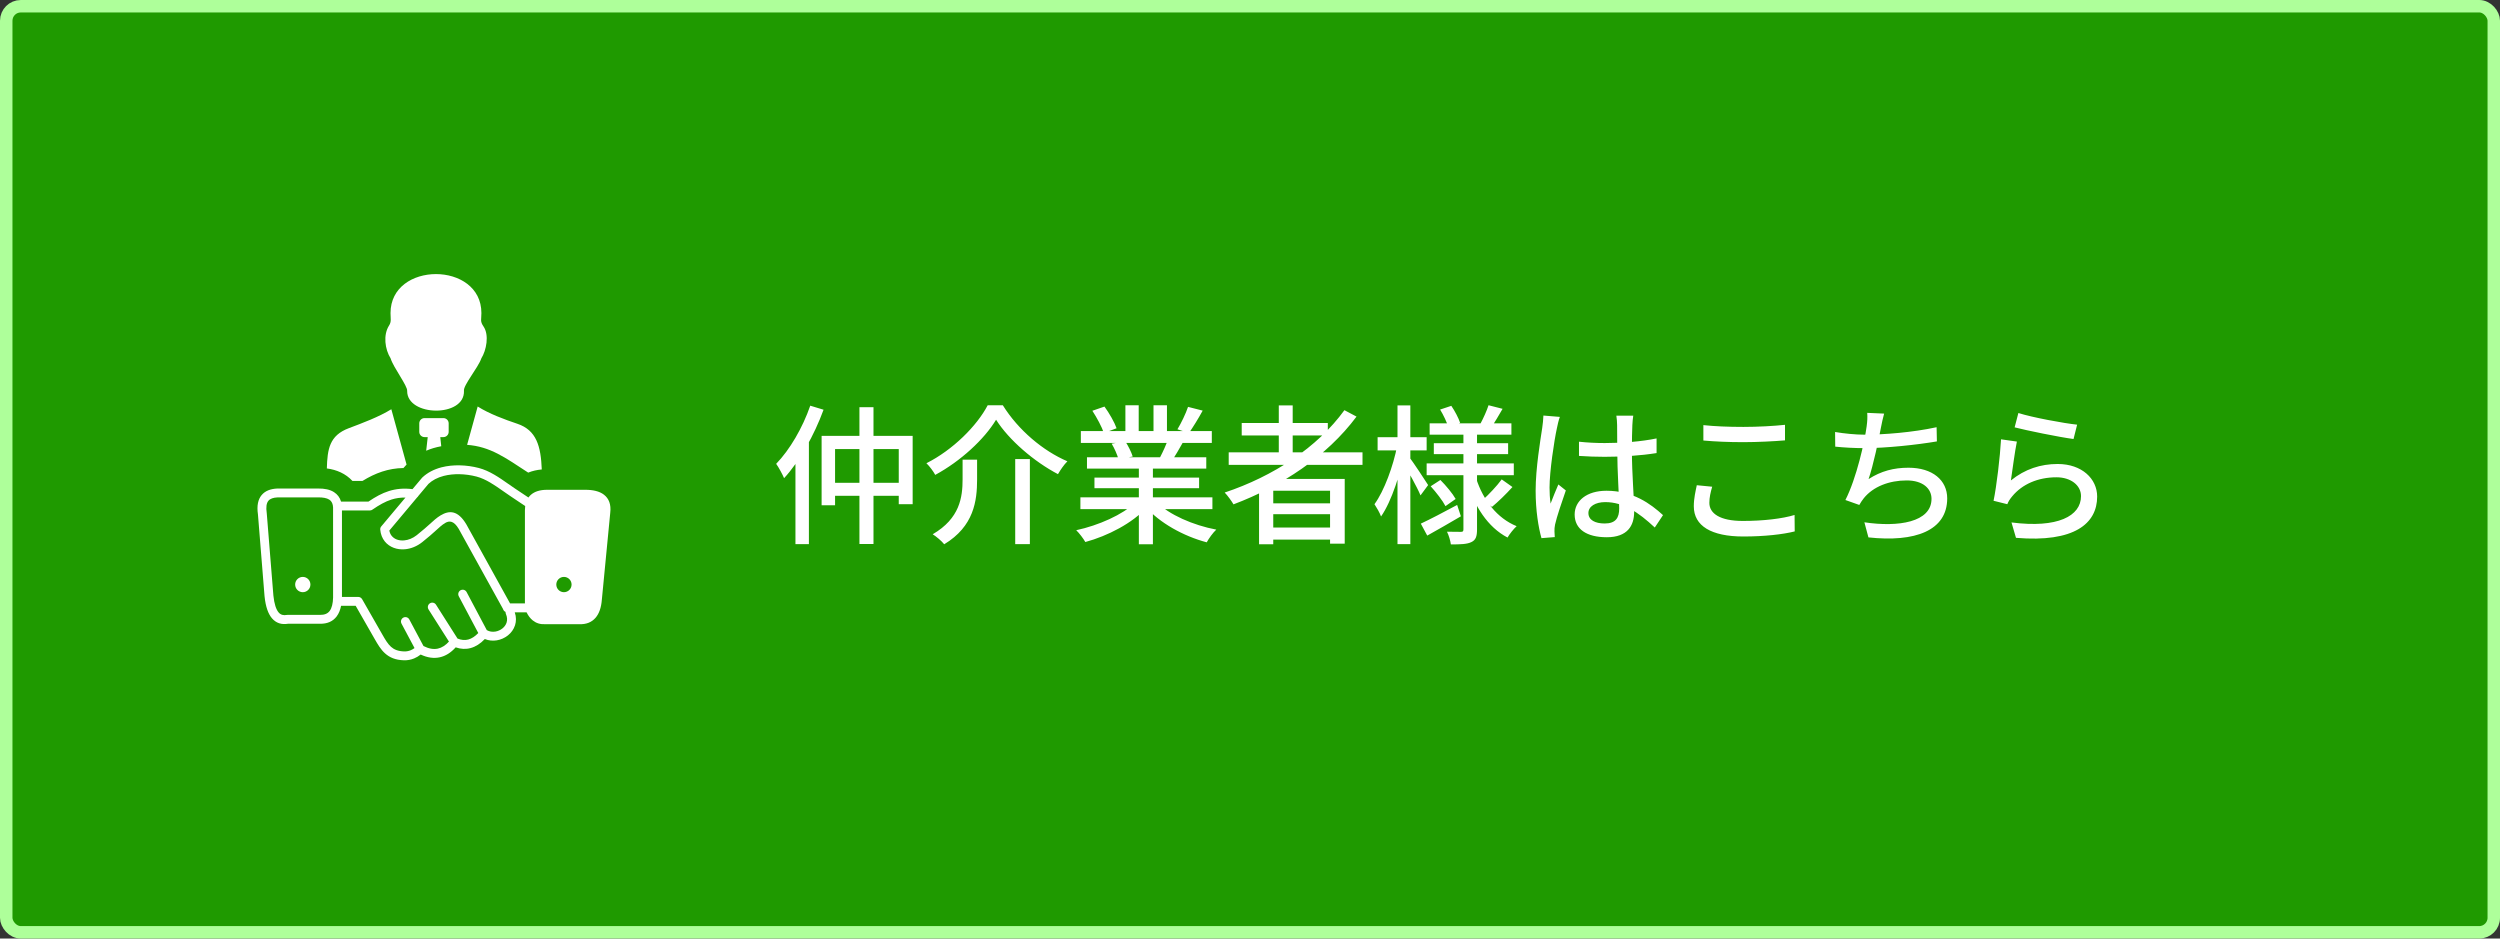
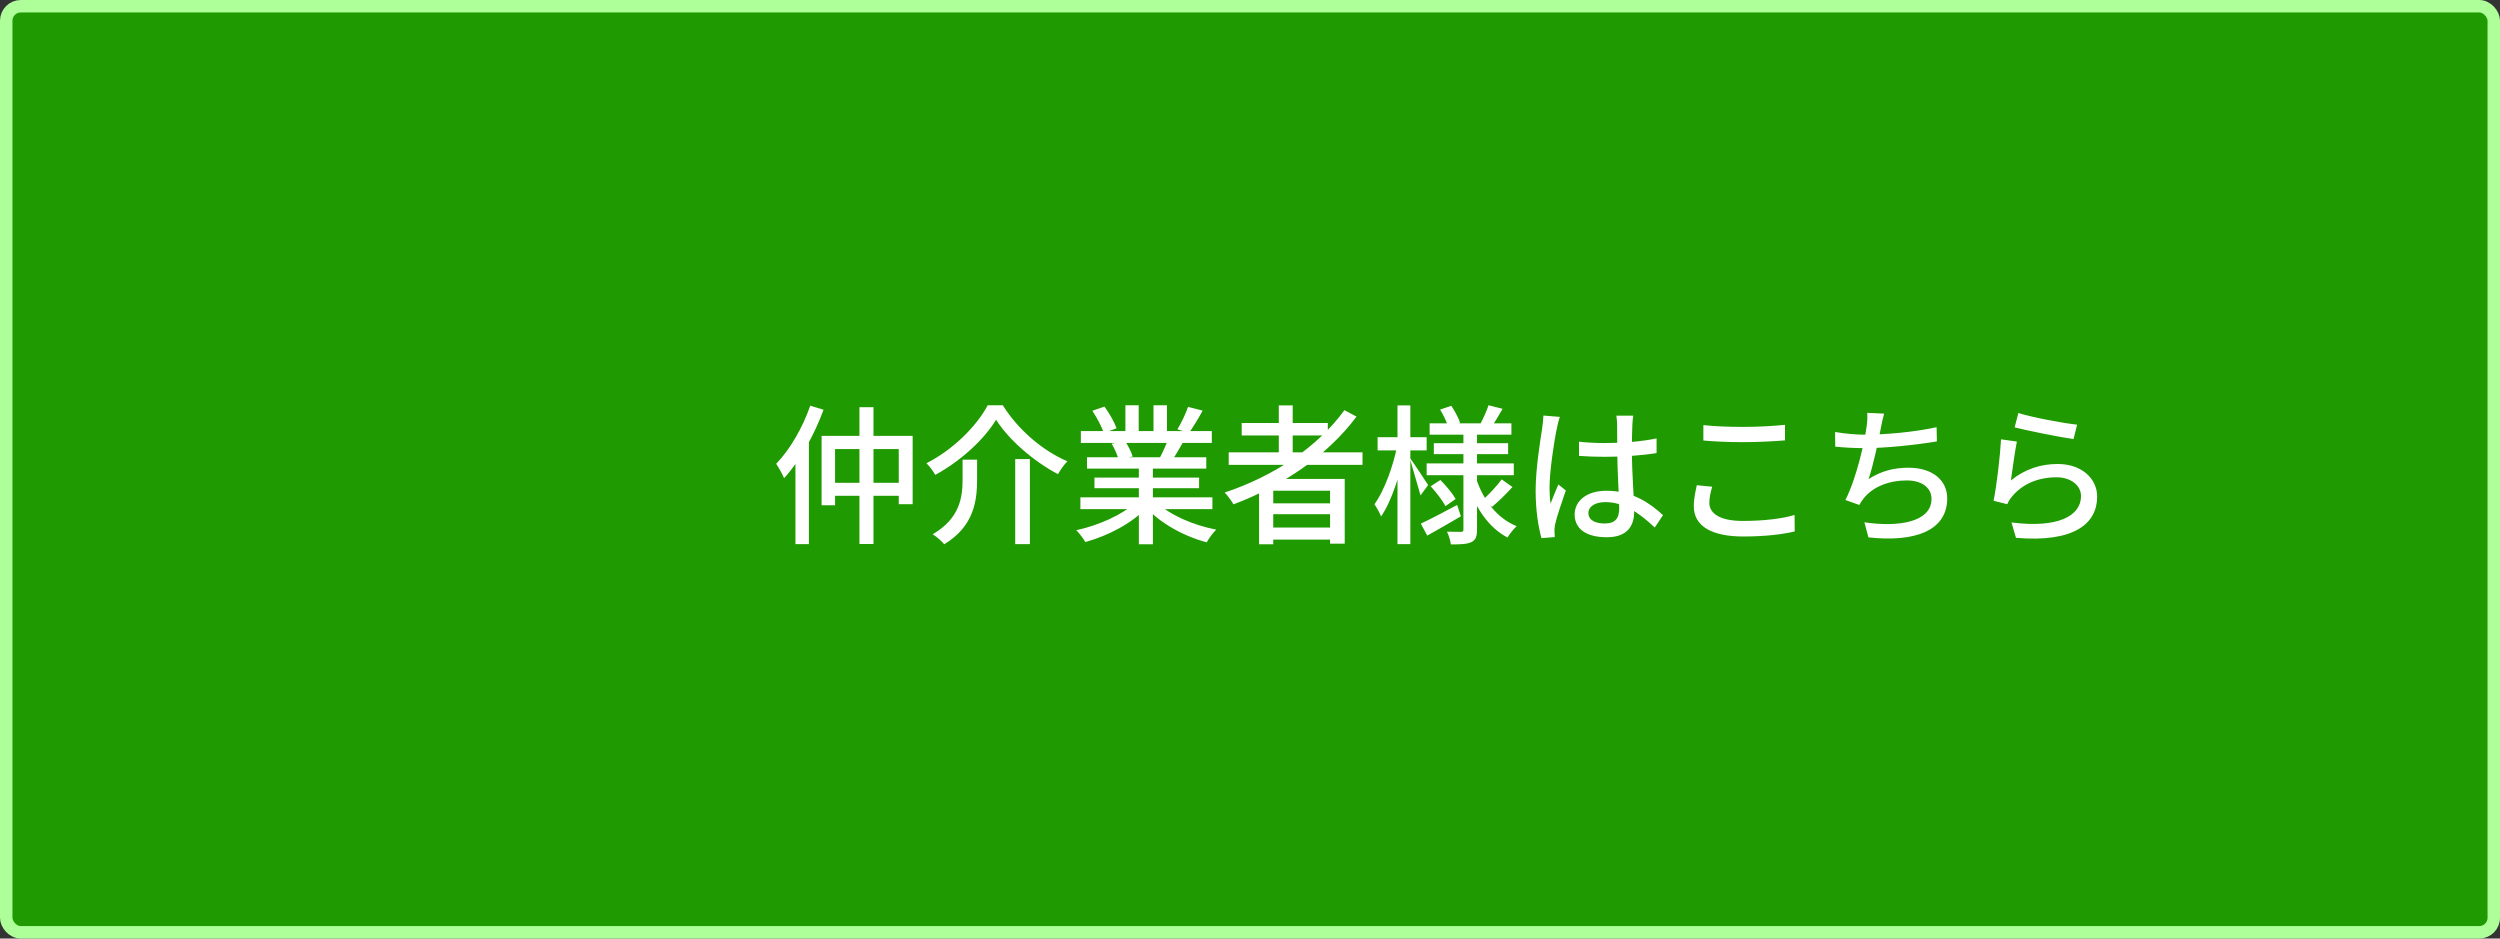
<svg xmlns="http://www.w3.org/2000/svg" width="602" height="226" viewBox="0 0 602 226" fill="none">
  <rect x="0" y="0" width="602" height="226" fill="#333333" stroke="none" />
  <rect x="1.5" y="1.5" width="599" height="223" rx="3.5" fill="#1F9A00" stroke="#AEFF9A" stroke-width="3" />
-   <path fill-rule="evenodd" clip-rule="evenodd" d="M72.912 138.917C73.927 138.917 74.75 139.742 74.75 140.759C74.75 141.777 73.927 142.601 72.912 142.601C71.897 142.601 71.073 141.777 71.073 140.759C71.073 139.742 71.897 138.917 72.912 138.917ZM106.017 105.254H106.78C107.474 105.254 108.04 104.688 108.04 103.992V101.939C108.04 101.245 107.474 100.679 106.78 100.679H102.22C101.526 100.679 100.96 101.245 100.96 101.939V103.992C100.96 104.688 101.526 105.254 102.22 105.254H102.996L102.626 108.535C103.748 108.048 104.951 107.694 106.254 107.454L106.017 105.254ZM78.703 112.802C78.84 108.166 79.306 104.869 83.991 103.109C87.192 101.905 91.286 100.379 94.231 98.544L97.901 111.865C97.646 112.13 97.394 112.41 97.147 112.702C93.495 112.758 90.367 113.912 87.286 115.808H84.867C83.223 114.032 81.042 113.109 78.703 112.802ZM98.044 94.138C98.184 92.957 94.697 88.457 94.061 86.299C92.696 84.12 92.212 80.666 93.7 78.363C94.294 77.451 94.037 76.648 94.037 75.391C94.037 62.872 115.923 62.867 115.923 75.391C115.923 76.975 115.561 77.351 116.418 78.597C117.854 80.677 117.112 84.365 115.905 86.299C115.13 88.568 111.469 92.852 111.724 94.138C111.94 100.566 98.004 100.35 98.044 94.138ZM115.025 97.883C117.714 99.607 121.527 101.024 124.578 102.045C129.19 103.589 130.239 107.449 130.459 113.045C129.337 113.142 128.244 113.376 127.193 113.806C121.589 110.155 118.086 107.543 112.478 107.118L115.025 97.883ZM126.401 122.845C126.401 122.496 126.423 122.164 126.466 121.852L122.852 119.434C122.33 119.085 121.763 118.685 121.192 118.286C119.137 116.842 117.02 115.356 114.74 114.755C113.397 114.405 112.017 114.214 110.629 114.186C109.361 114.162 108.065 114.282 106.849 114.598C106.122 114.786 105.421 115.049 104.768 115.392C104.19 115.699 103.65 116.075 103.17 116.524L100.743 119.418C100.67 119.559 100.567 119.683 100.44 119.779L93.747 127.762C93.847 128.271 94.046 128.698 94.322 129.041C94.641 129.435 95.065 129.73 95.556 129.915C96.073 130.109 96.671 130.184 97.303 130.131C98.313 130.048 99.389 129.633 100.359 128.863L102.218 127.323C102.689 126.934 103.079 126.574 103.469 126.218C104.326 125.432 105.185 124.647 106.086 124.11C108.172 122.862 110.245 122.822 112.299 126.273L122.821 145.295H126.399L126.401 122.845ZM127.249 119.801C127.41 119.574 127.597 119.367 127.805 119.178C128.726 118.349 130.04 117.944 131.726 117.943V117.939L140.874 117.943C142.787 117.935 144.345 118.286 145.424 119.116C146.622 120.042 147.185 121.454 146.946 123.474L144.923 144.421C144.777 146.291 144.282 147.756 143.405 148.768C142.469 149.845 141.168 150.376 139.463 150.305L131.236 150.307C130.085 150.367 129.109 150.053 128.291 149.399C127.691 148.921 127.196 148.265 126.8 147.448H123.956C124.338 148.57 124.318 149.637 124.014 150.583C123.699 151.557 123.084 152.387 122.303 153.008C121.538 153.616 120.603 154.032 119.628 154.194C118.673 154.35 117.674 154.265 116.746 153.878C115.668 155.008 114.532 155.722 113.344 156.049C112.156 156.376 110.95 156.31 109.731 155.882C108.572 157.168 107.291 157.974 105.881 158.281C104.446 158.592 102.92 158.377 101.301 157.613C100.799 158.009 100.27 158.321 99.721 158.548C98.943 158.871 98.105 159.024 97.263 158.997C95.213 158.937 93.832 158.328 92.732 157.344C91.685 156.405 90.98 155.199 90.186 153.811L85.65 145.884H82.133C81.938 146.875 81.595 147.722 81.091 148.398L81.042 148.469C80.145 149.624 78.828 150.238 77.008 150.2L69.338 150.201C67.817 150.449 66.514 150.074 65.494 148.89C64.591 147.842 63.973 146.143 63.711 143.644L63.7 143.553L62.114 123.87C61.8 121.744 62.147 120.244 63 119.218C63.859 118.182 65.155 117.714 66.752 117.639L66.882 117.632H76.595V117.636C78.13 117.619 79.448 117.872 80.446 118.518V118.522C81.251 119.043 81.827 119.779 82.126 120.778H88.734C90.394 119.656 91.949 118.773 93.671 118.237C95.358 117.71 97.171 117.523 99.333 117.783L101.595 115.087L101.678 114.996C102.309 114.397 103.016 113.903 103.775 113.501C104.571 113.08 105.428 112.76 106.314 112.529C107.726 112.164 109.214 112.026 110.662 112.052C112.304 112.083 113.899 112.326 115.278 112.687H115.282C117.919 113.381 120.199 114.982 122.41 116.535C122.941 116.907 123.467 117.276 124.036 117.657L127.249 119.801ZM80.203 122.153C80.175 122.055 80.16 121.954 80.16 121.852C80.16 121.823 80.162 121.794 80.163 121.766C80.046 121.074 79.743 120.606 79.297 120.315C78.67 119.913 77.742 119.757 76.608 119.77H76.595V119.775L66.842 119.774C65.838 119.821 65.068 120.062 64.637 120.582C64.175 121.138 64.008 122.099 64.233 123.586L64.243 123.683L65.833 143.419C66.047 145.459 66.485 146.77 67.107 147.493C67.598 148.063 68.269 148.225 69.073 148.078C69.139 148.067 69.202 148.062 69.266 148.062L76.948 148.058L77.062 148.063C78.137 148.083 78.884 147.76 79.353 147.153L79.391 147.108C79.912 146.401 80.167 145.31 80.207 143.911L80.203 122.153ZM82.342 143.74H86.269C86.684 143.74 87.043 143.978 87.221 144.323L92.04 152.746C92.745 153.982 93.368 155.05 94.153 155.753C94.887 156.41 95.848 156.819 97.323 156.863C97.876 156.879 98.405 156.781 98.911 156.572C99.219 156.445 99.523 156.272 99.82 156.056L96.68 150.167C96.404 149.647 96.6 148.999 97.118 148.723C97.242 148.657 97.377 148.616 97.516 148.602C97.656 148.588 97.796 148.602 97.93 148.643C98.064 148.684 98.189 148.751 98.297 148.84C98.405 148.929 98.495 149.039 98.561 149.162L101.974 155.562C103.244 156.21 104.395 156.412 105.432 156.187C106.378 155.982 107.271 155.411 108.11 154.492L103.191 146.754C102.876 146.258 103.023 145.597 103.518 145.281C104.014 144.965 104.674 145.11 104.989 145.608L110.173 153.764C111.081 154.132 111.954 154.218 112.786 153.989C113.58 153.769 114.376 153.26 115.17 152.436L110.472 143.575C110.339 143.324 110.312 143.03 110.395 142.758C110.478 142.486 110.665 142.259 110.916 142.125C111.166 141.993 111.459 141.965 111.73 142.048C112.001 142.132 112.228 142.32 112.36 142.57L117.219 151.735C117.85 152.103 118.582 152.198 119.285 152.083C119.9 151.982 120.491 151.718 120.975 151.333C121.442 150.961 121.805 150.479 121.982 149.929C122.178 149.326 122.158 148.616 121.823 147.844C121.752 147.682 121.725 147.513 121.736 147.35C121.588 147.285 121.457 147.188 121.352 147.066C121.246 146.944 121.17 146.799 121.129 146.643L110.466 127.365C109.281 125.377 108.212 125.327 107.181 125.942C106.447 126.38 105.676 127.087 104.906 127.793C104.438 128.22 103.969 128.651 103.579 128.972L101.689 130.534C100.37 131.584 98.885 132.149 97.479 132.266C96.542 132.344 95.63 132.224 94.811 131.915C93.965 131.597 93.223 131.081 92.66 130.38C92.053 129.624 91.656 128.667 91.561 127.528C91.534 127.201 91.656 126.898 91.871 126.683L97.633 119.812C96.408 119.794 95.324 119.961 94.305 120.279C92.754 120.764 91.306 121.608 89.72 122.693C89.539 122.836 89.309 122.922 89.058 122.922H82.342V143.74ZM135.796 138.917C136.811 138.917 137.636 139.742 137.636 140.759C137.636 141.777 136.811 142.601 135.796 142.601C134.781 142.601 133.958 141.777 133.958 140.759C133.958 139.742 134.781 138.917 135.796 138.917Z" fill="white" />
-   <path d="M195.108 97.688L198.312 98.66C196.08 104.78 192.552 111.08 188.808 115.148C188.484 114.356 187.512 112.52 186.9 111.692C190.176 108.308 193.272 103.016 195.108 97.688ZM191.544 107.372L194.748 104.132L194.784 104.168V131.024H191.544V107.372ZM197.844 104.96H219.768V121.412H216.42V108.128H201.084V121.664H197.844V104.96ZM199.68 116.264H218.184V119.396H199.68V116.264ZM206.952 98.048H210.336V130.988H206.952V98.048ZM239.856 101.072C237.012 105.788 231.324 111.044 225.204 114.356C224.772 113.528 223.836 112.268 223.08 111.548C229.452 108.344 235.248 102.548 237.84 97.58H241.476C245.184 103.556 251.196 108.596 257.028 111.08C256.164 111.944 255.372 113.132 254.76 114.176C249 111.152 242.952 105.968 239.856 101.072ZM244.464 110.54H247.992V131.024H244.464V110.54ZM231.792 110.684H235.284V115.472C235.284 120.584 234.528 126.74 227.364 131.06C226.788 130.304 225.456 129.188 224.592 128.648C231.144 124.832 231.792 119.72 231.792 115.4V110.684ZM260.16 119.756H291.948V122.6H260.16V119.756ZM260.268 103.808H291.804V106.652H260.268V103.808ZM261.744 110.108H290.472V112.844H261.744V110.108ZM263.544 115.004H288.744V117.56H263.544V115.004ZM274.236 111.44H277.62V131.06H274.236V111.44ZM270.996 97.58H274.2V105.176H270.996V97.58ZM277.764 97.58H281.004V104.996H277.764V97.58ZM273.408 120.98L276.108 122.204C272.724 125.948 266.784 129.044 261.348 130.52C260.88 129.692 259.872 128.36 259.152 127.676C264.516 126.524 270.384 123.932 273.408 120.98ZM278.484 120.872C281.472 123.932 287.34 126.488 292.884 127.532C292.092 128.252 291.084 129.656 290.58 130.592C285 129.116 279.204 125.912 275.82 121.988L278.484 120.872ZM286.08 97.976L289.608 98.876C288.528 100.856 287.268 102.872 286.296 104.276L283.524 103.376C284.424 101.9 285.54 99.596 286.08 97.976ZM281.292 105.644L284.856 106.508C283.92 108.164 282.984 109.784 282.228 110.936L279.348 110.108C280.032 108.812 280.896 106.94 281.292 105.644ZM263.04 98.912L265.956 97.904C267.108 99.488 268.368 101.684 268.872 103.124L265.812 104.276C265.344 102.836 264.12 100.568 263.04 98.912ZM267.684 106.832L270.96 106.256C271.68 107.372 272.436 108.884 272.76 109.928L269.34 110.576C269.052 109.568 268.368 107.948 267.684 106.832ZM295.872 108.92H328.092V111.944H295.872V108.92ZM299.004 101.864H319.74V104.852H299.004V101.864ZM305.088 121.196H321.648V123.824H305.088V121.196ZM305.088 127.028H321.648V129.944H305.088V127.028ZM307.932 97.616H311.28V110.576H307.932V97.616ZM323.736 98.768L326.652 100.316C319.488 109.928 308.58 117.092 297.024 121.448C296.592 120.692 295.584 119.288 294.9 118.604C306.564 114.716 317.22 107.768 323.736 98.768ZM303.18 115.328H323.808V130.916H320.28V118.172H306.6V131.06H303.18V115.328ZM344.256 101.936H363.948V104.672H344.256V101.936ZM345.264 106.724H363.156V109.352H345.264V106.724ZM343.536 111.584H364.524V114.428H343.536V111.584ZM358.44 97.58L361.824 98.444C360.888 100.064 359.916 101.72 359.16 102.8L356.496 102.008C357.18 100.748 358.044 98.84 358.44 97.58ZM346.776 98.624L349.476 97.724C350.34 98.984 351.24 100.712 351.6 101.828L348.756 102.872C348.432 101.756 347.604 99.956 346.776 98.624ZM361.608 115.436L364.2 117.272C362.652 119 360.744 120.836 359.268 122.06L357.072 120.368C358.476 119.108 360.492 116.984 361.608 115.436ZM344.508 117.092L346.848 115.58C348.216 116.948 349.8 118.856 350.52 120.152L348.072 121.88C347.388 120.548 345.84 118.568 344.508 117.092ZM342.132 126.092C344.364 125.048 347.676 123.32 350.88 121.592L351.78 124.328C349.044 125.948 346.056 127.64 343.68 128.972L342.132 126.092ZM352.392 103.808H355.668V127.46C355.668 129.152 355.38 130.016 354.336 130.52C353.292 131.06 351.6 131.096 349.368 131.096C349.26 130.232 348.864 128.864 348.432 128.036C349.872 128.072 351.348 128.072 351.816 128.072C352.284 128.072 352.392 127.892 352.392 127.46V103.808ZM355.488 115.292C357.144 120.404 360.492 124.796 365.208 126.704C364.488 127.352 363.516 128.576 363.012 129.44C358.26 126.956 354.984 121.88 353.22 115.832L355.488 115.292ZM331.728 105.284H343.536V108.452H331.728V105.284ZM336.516 97.616H339.612V131.024H336.516V97.616ZM336.444 107.336L338.424 107.984C337.344 113.708 335.112 120.728 332.556 124.364C332.232 123.464 331.476 122.168 330.972 121.412C333.312 118.208 335.508 112.196 336.444 107.336ZM339.432 110.18C340.224 111.188 343.248 115.76 343.896 116.804L342.06 119.288C341.268 117.344 338.892 113.132 337.956 111.584L339.432 110.18ZM380.22 106.364C382.272 106.58 384.252 106.688 386.412 106.688C390.768 106.688 395.232 106.328 398.904 105.572V109.1C395.088 109.712 390.66 110 386.376 110C384.288 110 382.344 109.928 380.22 109.784V106.364ZM393.288 100.1C393.18 100.784 393.108 101.576 393.072 102.332C393 103.592 392.964 106.112 392.964 108.452C392.964 114.464 393.504 119.648 393.504 123.248C393.504 126.56 391.92 129.368 386.916 129.368C382.02 129.368 379.176 127.388 379.176 123.896C379.176 120.62 382.056 118.172 386.844 118.172C393.216 118.172 397.5 121.34 400.452 124.04L398.472 127.028C394.548 123.356 390.912 120.908 386.556 120.908C384.144 120.908 382.488 121.952 382.488 123.536C382.488 125.228 384.108 126.056 386.412 126.056C389.076 126.056 389.904 124.688 389.904 122.42C389.904 119.864 389.436 113.42 389.436 108.488C389.436 105.896 389.4 103.556 389.4 102.368C389.4 101.792 389.328 100.748 389.22 100.1H393.288ZM375.612 100.388C375.36 101.036 375 102.512 374.892 103.16C374.244 106.112 373.128 113.564 373.128 117.416C373.128 118.712 373.2 119.972 373.38 121.268C373.92 119.792 374.676 118.028 375.252 116.66L377.052 118.1C376.116 120.8 374.856 124.472 374.46 126.308C374.352 126.812 374.28 127.568 374.316 127.964C374.316 128.324 374.352 128.9 374.388 129.332L371.184 129.584C370.464 127.028 369.78 122.996 369.78 118.136C369.78 112.772 370.932 105.932 371.364 103.052C371.508 102.116 371.616 101 371.652 100.064L375.612 100.388ZM410.172 102.368C412.8 102.656 416.112 102.8 419.82 102.8C423.312 102.8 427.164 102.584 429.828 102.296V106.04C427.344 106.256 423.204 106.472 419.82 106.472C416.148 106.472 413.052 106.328 410.172 106.076V102.368ZM412.296 117.2C411.9 118.568 411.612 119.792 411.612 121.088C411.612 123.644 414.168 125.444 419.676 125.444C424.572 125.444 429.216 124.904 432.132 124.004L432.168 127.964C429.324 128.684 424.86 129.188 419.784 129.188C412.08 129.188 407.868 126.632 407.868 121.916C407.868 119.972 408.3 118.244 408.588 116.84L412.296 117.2ZM453.696 99.596C453.372 100.712 453.156 101.864 452.94 102.908C452.4 105.788 451.104 112.016 449.952 115.364C452.976 113.42 456.036 112.628 459.564 112.628C465.324 112.628 468.888 115.616 468.888 120.008C468.888 127.784 461.148 130.628 449.916 129.404L448.944 125.768C457.08 126.992 465.108 125.768 465.108 120.116C465.108 117.668 463.056 115.688 459.132 115.688C454.92 115.688 451.068 117.164 448.8 119.972C448.368 120.512 448.08 120.98 447.72 121.592L444.372 120.404C447.072 115.112 449.016 106.256 449.484 102.692C449.664 101.36 449.7 100.496 449.628 99.416L453.696 99.596ZM441.888 104.024C443.976 104.384 446.784 104.672 448.98 104.672C453.588 104.672 460.572 104.132 466.332 102.872L466.404 106.292C461.544 107.12 454.092 107.912 449.016 107.912C446.46 107.912 444.012 107.768 441.924 107.552L441.888 104.024ZM486.024 99.452C489.264 100.496 497.004 101.936 500.172 102.26L499.308 105.716C495.78 105.248 487.896 103.628 485.124 102.908L486.024 99.452ZM485.664 106.328C485.196 108.56 484.548 113.492 484.224 115.688C487.608 112.952 491.388 111.728 495.492 111.728C501.324 111.728 504.996 115.292 504.996 119.576C504.996 126.056 499.524 130.7 485.448 129.512L484.368 125.804C495.492 127.244 501.108 124.256 501.108 119.468C501.108 116.84 498.624 114.932 495.204 114.932C490.74 114.932 486.96 116.588 484.548 119.504C483.972 120.188 483.612 120.764 483.36 121.412L480.048 120.584C480.768 117.2 481.632 109.856 481.848 105.788L485.664 106.328Z" fill="white" />
+   <path d="M195.108 97.688L198.312 98.66C196.08 104.78 192.552 111.08 188.808 115.148C188.484 114.356 187.512 112.52 186.9 111.692C190.176 108.308 193.272 103.016 195.108 97.688ZM191.544 107.372L194.748 104.132L194.784 104.168V131.024H191.544V107.372ZM197.844 104.96H219.768V121.412H216.42V108.128H201.084V121.664H197.844V104.96ZM199.68 116.264H218.184V119.396H199.68V116.264ZM206.952 98.048H210.336V130.988H206.952V98.048ZM239.856 101.072C237.012 105.788 231.324 111.044 225.204 114.356C224.772 113.528 223.836 112.268 223.08 111.548C229.452 108.344 235.248 102.548 237.84 97.58H241.476C245.184 103.556 251.196 108.596 257.028 111.08C256.164 111.944 255.372 113.132 254.76 114.176C249 111.152 242.952 105.968 239.856 101.072ZM244.464 110.54H247.992V131.024H244.464V110.54ZM231.792 110.684H235.284V115.472C235.284 120.584 234.528 126.74 227.364 131.06C226.788 130.304 225.456 129.188 224.592 128.648C231.144 124.832 231.792 119.72 231.792 115.4V110.684ZM260.16 119.756H291.948V122.6H260.16V119.756ZM260.268 103.808H291.804V106.652H260.268V103.808ZM261.744 110.108H290.472V112.844H261.744V110.108ZM263.544 115.004H288.744V117.56H263.544V115.004ZM274.236 111.44H277.62V131.06H274.236V111.44ZM270.996 97.58H274.2V105.176H270.996V97.58ZM277.764 97.58H281.004V104.996H277.764V97.58ZM273.408 120.98L276.108 122.204C272.724 125.948 266.784 129.044 261.348 130.52C260.88 129.692 259.872 128.36 259.152 127.676C264.516 126.524 270.384 123.932 273.408 120.98ZM278.484 120.872C281.472 123.932 287.34 126.488 292.884 127.532C292.092 128.252 291.084 129.656 290.58 130.592C285 129.116 279.204 125.912 275.82 121.988L278.484 120.872ZM286.08 97.976L289.608 98.876C288.528 100.856 287.268 102.872 286.296 104.276L283.524 103.376C284.424 101.9 285.54 99.596 286.08 97.976ZM281.292 105.644L284.856 106.508C283.92 108.164 282.984 109.784 282.228 110.936L279.348 110.108C280.032 108.812 280.896 106.94 281.292 105.644ZM263.04 98.912L265.956 97.904C267.108 99.488 268.368 101.684 268.872 103.124L265.812 104.276C265.344 102.836 264.12 100.568 263.04 98.912ZM267.684 106.832L270.96 106.256C271.68 107.372 272.436 108.884 272.76 109.928L269.34 110.576C269.052 109.568 268.368 107.948 267.684 106.832ZM295.872 108.92H328.092V111.944H295.872V108.92ZM299.004 101.864H319.74V104.852H299.004V101.864ZM305.088 121.196H321.648V123.824H305.088V121.196ZM305.088 127.028H321.648V129.944H305.088V127.028ZM307.932 97.616H311.28V110.576H307.932V97.616ZM323.736 98.768L326.652 100.316C319.488 109.928 308.58 117.092 297.024 121.448C296.592 120.692 295.584 119.288 294.9 118.604C306.564 114.716 317.22 107.768 323.736 98.768ZM303.18 115.328H323.808V130.916H320.28V118.172H306.6V131.06H303.18V115.328ZM344.256 101.936H363.948V104.672H344.256V101.936ZM345.264 106.724H363.156V109.352H345.264V106.724ZM343.536 111.584H364.524V114.428H343.536V111.584ZM358.44 97.58L361.824 98.444C360.888 100.064 359.916 101.72 359.16 102.8L356.496 102.008C357.18 100.748 358.044 98.84 358.44 97.58ZM346.776 98.624L349.476 97.724C350.34 98.984 351.24 100.712 351.6 101.828L348.756 102.872C348.432 101.756 347.604 99.956 346.776 98.624ZM361.608 115.436L364.2 117.272C362.652 119 360.744 120.836 359.268 122.06L357.072 120.368C358.476 119.108 360.492 116.984 361.608 115.436ZM344.508 117.092L346.848 115.58C348.216 116.948 349.8 118.856 350.52 120.152L348.072 121.88C347.388 120.548 345.84 118.568 344.508 117.092ZM342.132 126.092C344.364 125.048 347.676 123.32 350.88 121.592L351.78 124.328C349.044 125.948 346.056 127.64 343.68 128.972L342.132 126.092ZM352.392 103.808H355.668V127.46C355.668 129.152 355.38 130.016 354.336 130.52C353.292 131.06 351.6 131.096 349.368 131.096C349.26 130.232 348.864 128.864 348.432 128.036C349.872 128.072 351.348 128.072 351.816 128.072C352.284 128.072 352.392 127.892 352.392 127.46V103.808ZM355.488 115.292C357.144 120.404 360.492 124.796 365.208 126.704C364.488 127.352 363.516 128.576 363.012 129.44C358.26 126.956 354.984 121.88 353.22 115.832L355.488 115.292ZM331.728 105.284H343.536V108.452H331.728V105.284ZM336.516 97.616H339.612V131.024H336.516V97.616ZM336.444 107.336L338.424 107.984C337.344 113.708 335.112 120.728 332.556 124.364C332.232 123.464 331.476 122.168 330.972 121.412C333.312 118.208 335.508 112.196 336.444 107.336ZM339.432 110.18C340.224 111.188 343.248 115.76 343.896 116.804L342.06 119.288L339.432 110.18ZM380.22 106.364C382.272 106.58 384.252 106.688 386.412 106.688C390.768 106.688 395.232 106.328 398.904 105.572V109.1C395.088 109.712 390.66 110 386.376 110C384.288 110 382.344 109.928 380.22 109.784V106.364ZM393.288 100.1C393.18 100.784 393.108 101.576 393.072 102.332C393 103.592 392.964 106.112 392.964 108.452C392.964 114.464 393.504 119.648 393.504 123.248C393.504 126.56 391.92 129.368 386.916 129.368C382.02 129.368 379.176 127.388 379.176 123.896C379.176 120.62 382.056 118.172 386.844 118.172C393.216 118.172 397.5 121.34 400.452 124.04L398.472 127.028C394.548 123.356 390.912 120.908 386.556 120.908C384.144 120.908 382.488 121.952 382.488 123.536C382.488 125.228 384.108 126.056 386.412 126.056C389.076 126.056 389.904 124.688 389.904 122.42C389.904 119.864 389.436 113.42 389.436 108.488C389.436 105.896 389.4 103.556 389.4 102.368C389.4 101.792 389.328 100.748 389.22 100.1H393.288ZM375.612 100.388C375.36 101.036 375 102.512 374.892 103.16C374.244 106.112 373.128 113.564 373.128 117.416C373.128 118.712 373.2 119.972 373.38 121.268C373.92 119.792 374.676 118.028 375.252 116.66L377.052 118.1C376.116 120.8 374.856 124.472 374.46 126.308C374.352 126.812 374.28 127.568 374.316 127.964C374.316 128.324 374.352 128.9 374.388 129.332L371.184 129.584C370.464 127.028 369.78 122.996 369.78 118.136C369.78 112.772 370.932 105.932 371.364 103.052C371.508 102.116 371.616 101 371.652 100.064L375.612 100.388ZM410.172 102.368C412.8 102.656 416.112 102.8 419.82 102.8C423.312 102.8 427.164 102.584 429.828 102.296V106.04C427.344 106.256 423.204 106.472 419.82 106.472C416.148 106.472 413.052 106.328 410.172 106.076V102.368ZM412.296 117.2C411.9 118.568 411.612 119.792 411.612 121.088C411.612 123.644 414.168 125.444 419.676 125.444C424.572 125.444 429.216 124.904 432.132 124.004L432.168 127.964C429.324 128.684 424.86 129.188 419.784 129.188C412.08 129.188 407.868 126.632 407.868 121.916C407.868 119.972 408.3 118.244 408.588 116.84L412.296 117.2ZM453.696 99.596C453.372 100.712 453.156 101.864 452.94 102.908C452.4 105.788 451.104 112.016 449.952 115.364C452.976 113.42 456.036 112.628 459.564 112.628C465.324 112.628 468.888 115.616 468.888 120.008C468.888 127.784 461.148 130.628 449.916 129.404L448.944 125.768C457.08 126.992 465.108 125.768 465.108 120.116C465.108 117.668 463.056 115.688 459.132 115.688C454.92 115.688 451.068 117.164 448.8 119.972C448.368 120.512 448.08 120.98 447.72 121.592L444.372 120.404C447.072 115.112 449.016 106.256 449.484 102.692C449.664 101.36 449.7 100.496 449.628 99.416L453.696 99.596ZM441.888 104.024C443.976 104.384 446.784 104.672 448.98 104.672C453.588 104.672 460.572 104.132 466.332 102.872L466.404 106.292C461.544 107.12 454.092 107.912 449.016 107.912C446.46 107.912 444.012 107.768 441.924 107.552L441.888 104.024ZM486.024 99.452C489.264 100.496 497.004 101.936 500.172 102.26L499.308 105.716C495.78 105.248 487.896 103.628 485.124 102.908L486.024 99.452ZM485.664 106.328C485.196 108.56 484.548 113.492 484.224 115.688C487.608 112.952 491.388 111.728 495.492 111.728C501.324 111.728 504.996 115.292 504.996 119.576C504.996 126.056 499.524 130.7 485.448 129.512L484.368 125.804C495.492 127.244 501.108 124.256 501.108 119.468C501.108 116.84 498.624 114.932 495.204 114.932C490.74 114.932 486.96 116.588 484.548 119.504C483.972 120.188 483.612 120.764 483.36 121.412L480.048 120.584C480.768 117.2 481.632 109.856 481.848 105.788L485.664 106.328Z" fill="white" />
</svg>